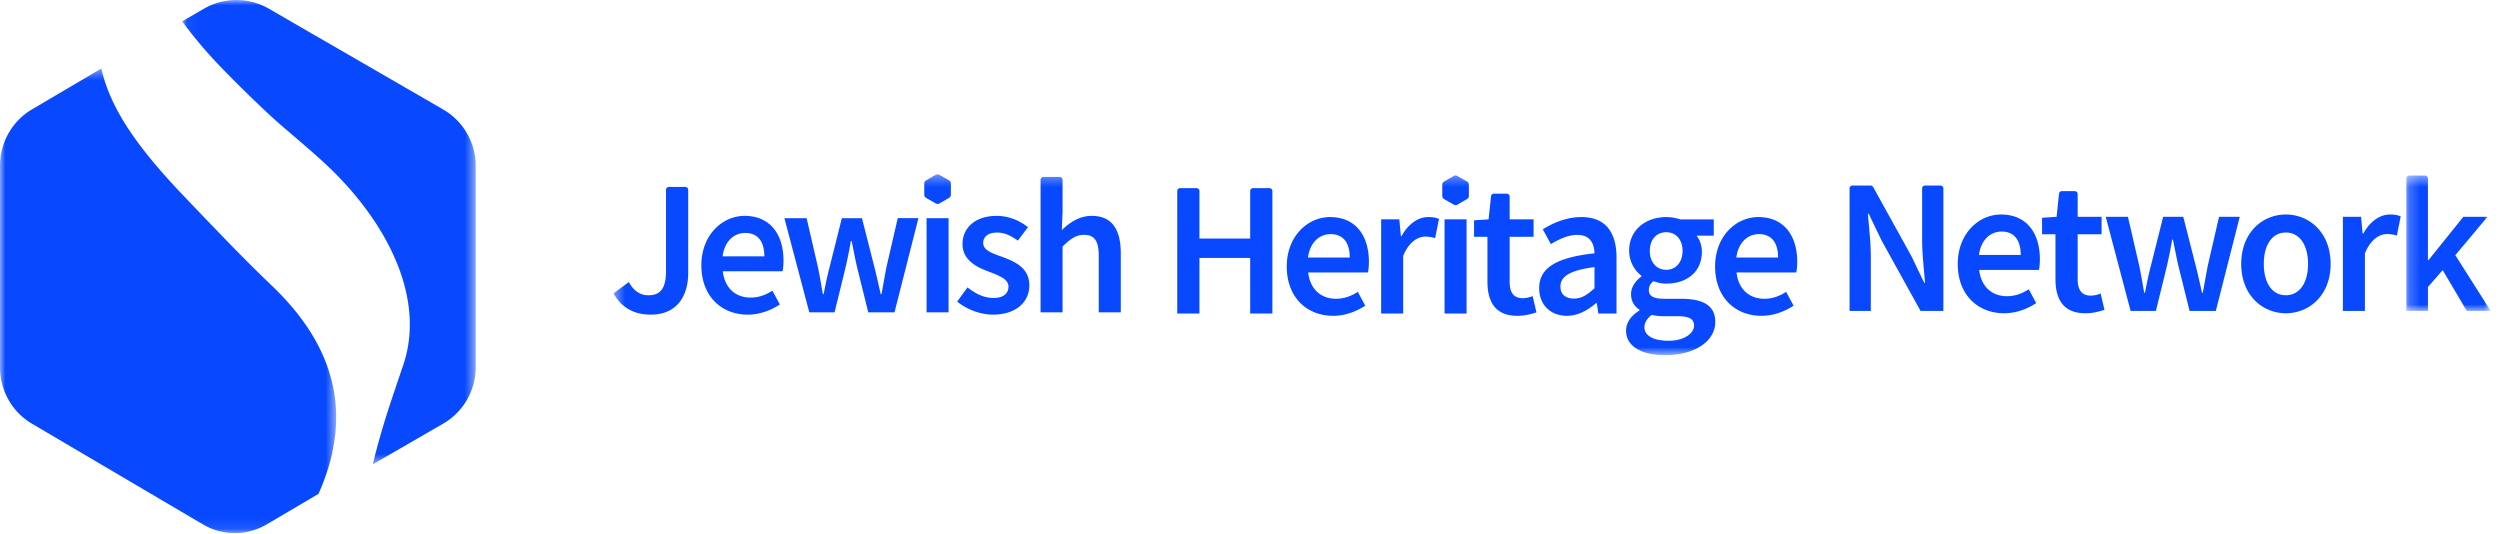
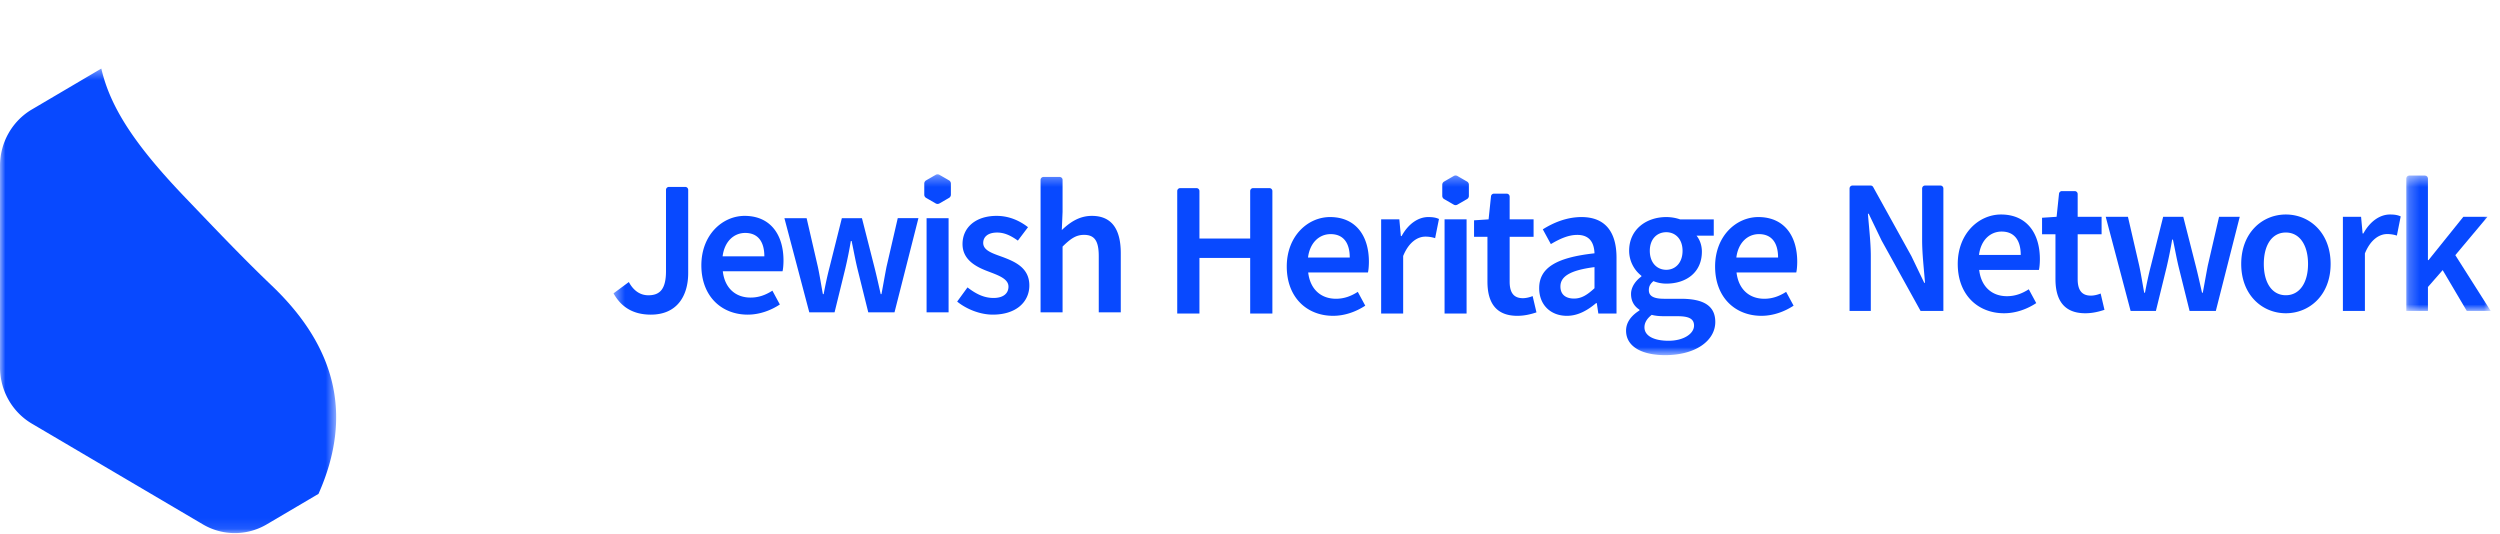
<svg xmlns="http://www.w3.org/2000/svg" width="234" height="50" fill="none">
  <mask id="mask0_1_9949" width="28" height="44" x="17" y="0" maskUnits="userSpaceOnUse" style="mask-type:luminance">
-     <path fill="#fff" fill-rule="evenodd" d="M17.046 0h27.478v43.462H17.045z" clip-rule="evenodd" />
-   </mask>
+     </mask>
  <g mask="url('#mask0_1_9949')">
    <path fill="#0849FF" fill-rule="evenodd" d="M41.483 10.246 25.17.816a6.07 6.07 0 0 0-6.08 0l-2.044 1.181a43 43 0 0 0 3.566 4.223s2.47 2.57 4.952 4.838c1.166 1.066 3.582 3.024 5.24 4.61 5.392 5.16 9.217 12.349 6.826 18.827-1.127 3.343-1.906 5.545-2.737 8.967l6.59-3.81a6.09 6.09 0 0 0 3.04-5.274V15.52a6.09 6.09 0 0 0-3.04-5.273" clip-rule="evenodd" />
  </g>
  <mask id="mask1_1_9949" width="32" height="44" x="0" y="6" maskUnits="userSpaceOnUse" style="mask-type:luminance">
    <path fill="#fff" fill-rule="evenodd" d="M0 6.417h31.465v43.48H0z" clip-rule="evenodd" />
  </mask>
  <g mask="url('#mask1_1_9949')">
    <path fill="#0849FF" fill-rule="evenodd" d="M25.44 26.735c-2.772-2.646-5.413-5.438-8.067-8.208-4.607-4.809-7.032-8.373-7.89-12.11l-6.499 3.828C1.137 11.333 0 13.343 0 15.52v18.86c0 2.175 1.137 4.185 2.984 5.273l16.01 9.43a5.87 5.87 0 0 0 5.968 0l4.85-2.858c3.307-7.438 1.55-13.838-4.372-19.49" clip-rule="evenodd" />
  </g>
  <path fill="#0849FF" fill-rule="evenodd" d="M173.395 17.366h1.694c.1 0 .193.055.241.143l3.577 6.463 1.2 2.495h.073c-.09-1.202-.269-2.693-.269-4.003v-4.821c0-.153.123-.277.276-.277h1.437c.152 0 .276.124.276.277v11.463h-2.133l-3.655-6.606-1.201-2.495h-.072c.09 1.239.269 2.657.269 3.967v5.134h-1.989V17.643c0-.153.123-.277.276-.277M189.141 23.864c0-1.364-.592-2.19-1.792-2.19-1.04 0-1.936.773-2.115 2.19zm-5.896.844c0-2.872 1.989-4.631 4.05-4.631 2.383 0 3.638 1.723 3.638 4.182 0 .395-.037.79-.09 1.006h-5.591c.179 1.561 1.183 2.459 2.598 2.459.753 0 1.398-.234 2.043-.646l.699 1.292c-.842.556-1.9.951-3.01.951-2.437 0-4.337-1.705-4.337-4.613M192.391 26.126v-4.2h-1.255v-1.544l1.362-.09.225-2.157a.276.276 0 0 1 .275-.248h1.196c.152 0 .276.124.276.276v2.13h2.239v1.633h-2.239v4.2c0 1.041.394 1.544 1.236 1.544.304 0 .663-.09.914-.198l.358 1.526c-.484.162-1.093.323-1.792.323-2.043 0-2.795-1.292-2.795-3.195M197.096 20.292h2.079l1.057 4.578c.179.843.305 1.669.466 2.53h.072c.161-.861.341-1.704.555-2.53l1.147-4.578h1.882l1.164 4.578c.216.843.394 1.669.592 2.53h.071c.162-.861.305-1.687.466-2.53l1.057-4.578h1.936l-2.24 8.814h-2.455l-1.021-4.11c-.198-.826-.341-1.634-.538-2.568h-.072a41 41 0 0 1-.519 2.585l-1.004 4.093h-2.365zM216.032 24.708c0-1.777-.789-2.944-2.079-2.944s-2.061 1.167-2.061 2.944c0 1.759.77 2.926 2.061 2.926s2.079-1.167 2.079-2.926m-6.254 0c0-2.944 1.989-4.631 4.175-4.631 2.204 0 4.193 1.687 4.193 4.631 0 2.926-1.989 4.613-4.193 4.613-2.186 0-4.175-1.687-4.175-4.613M219.295 20.292h1.702l.143 1.562h.072c.627-1.149 1.559-1.777 2.49-1.777.449 0 .735.054 1.004.18l-.358 1.794a2.9 2.9 0 0 0-.914-.143c-.699 0-1.541.484-2.079 1.813v5.385h-2.06z" clip-rule="evenodd" />
  <mask id="mask2_1_9949" width="9" height="14" x="225" y="16" maskUnits="userSpaceOnUse" style="mask-type:luminance">
    <path fill="#fff" fill-rule="evenodd" d="M225.229 16.433h7.903v12.673h-7.903z" clip-rule="evenodd" />
  </mask>
  <g mask="url('#mask2_1_9949')">
    <path fill="#0849FF" fill-rule="evenodd" d="M225.505 16.433h1.473c.152 0 .276.124.276.276v7.64h.054l3.261-4.057h2.258l-3.01 3.59 3.315 5.224h-2.24l-2.258-3.824-1.38 1.58v2.244h-2.025V16.709c0-.152.124-.276.276-.276" clip-rule="evenodd" />
  </g>
  <path fill="#0849FF" fill-rule="evenodd" d="M110.465 17.607h1.527c.152 0 .276.123.276.276v4.445h4.749v-4.445c0-.153.123-.276.276-.276h1.526c.153 0 .276.123.276.276v11.463h-2.078V24.14h-4.749v5.206h-2.079V17.883c0-.153.124-.276.276-.276M126.337 24.104c0-1.364-.592-2.19-1.793-2.19-1.039 0-1.935.773-2.114 2.19zm-5.896.844c0-2.872 1.989-4.631 4.05-4.631 2.383 0 3.638 1.723 3.638 4.182 0 .395-.036.79-.09 1.006h-5.591c.179 1.561 1.183 2.459 2.598 2.459.753 0 1.398-.234 2.043-.646l.699 1.292c-.842.556-1.9.951-3.01.951-2.437 0-4.337-1.705-4.337-4.613M129.275 20.532h1.702l.144 1.562h.071c.627-1.149 1.559-1.777 2.491-1.777.448 0 .735.054 1.004.18l-.359 1.794a2.9 2.9 0 0 0-.913-.143c-.7 0-1.542.485-2.079 1.813v5.385h-2.061z" clip-rule="evenodd" />
  <mask id="mask3_1_9949" width="177" height="18" x="57" y="16" maskUnits="userSpaceOnUse" style="mask-type:luminance">
    <path fill="#fff" fill-rule="evenodd" d="M57.426 33.24h175.705V16.316H57.426z" clip-rule="evenodd" />
  </mask>
  <g fill="#0849FF" fill-rule="evenodd" clip-rule="evenodd" mask="url('#mask3_1_9949')">
    <path d="M135.211 29.346h2.061v-8.814h-2.061zM139.225 26.366v-4.2h-1.254v-1.544l1.362-.09.225-2.157a.276.276 0 0 1 .274-.248h1.196c.152 0 .276.124.276.277v2.128h2.24v1.634h-2.24v4.2c0 1.041.394 1.544 1.236 1.544.305 0 .663-.09.914-.198l.359 1.526c-.484.162-1.093.323-1.792.323-2.043 0-2.796-1.292-2.796-3.195M149.245 26.977v-1.975c-2.401.305-3.189.933-3.189 1.813 0 .79.537 1.13 1.272 1.13.717 0 1.254-.358 1.917-.968m-5.178 0c0-1.885 1.559-2.872 5.178-3.267-.035-.934-.412-1.724-1.612-1.724-.861 0-1.685.395-2.473.862l-.753-1.382c.968-.61 2.222-1.149 3.62-1.149 2.186 0 3.279 1.346 3.279 3.805v5.224h-1.702l-.143-.97h-.072c-.789.665-1.685 1.185-2.724 1.185-1.541 0-2.598-1.04-2.598-2.584M157.487 23.476c0-1.095-.664-1.741-1.524-1.741s-1.541.628-1.541 1.741c0 1.131.681 1.777 1.541 1.777.843 0 1.524-.646 1.524-1.777m1.075 7c0-.681-.556-.879-1.559-.879h-1.201c-.484 0-.86-.036-1.201-.126-.465.36-.68.754-.68 1.167 0 .79.86 1.257 2.257 1.257 1.416 0 2.384-.665 2.384-1.418m-6.362.467c0-.736.448-1.382 1.255-1.885v-.071c-.448-.287-.789-.754-.789-1.472 0-.682.466-1.274.968-1.633v-.072a2.98 2.98 0 0 1-1.147-2.334c0-2.028 1.631-3.16 3.476-3.16.484 0 .932.09 1.291.216h3.154v1.526h-1.613c.287.341.502.88.502 1.49 0 1.956-1.47 2.998-3.334 2.998-.376 0-.806-.072-1.2-.234-.269.234-.43.449-.43.844 0 .503.358.808 1.433.808h1.56c2.114 0 3.225.646 3.225 2.172 0 1.74-1.828 3.105-4.695 3.105-2.097 0-3.656-.754-3.656-2.298M166.428 24.104c0-1.364-.591-2.19-1.792-2.19-1.039 0-1.935.773-2.114 2.19zm-5.895.844c0-2.872 1.989-4.631 4.049-4.631 2.384 0 3.638 1.723 3.638 4.182 0 .395-.036.79-.09 1.006h-5.59c.179 1.561 1.182 2.459 2.598 2.459.752 0 1.398-.234 2.043-.646l.699 1.292c-.843.556-1.9.951-3.011.951-2.437 0-4.336-1.705-4.336-4.613M137.315 16.993l-.901-.521a.34.34 0 0 0-.344 0l-.901.521a.35.35 0 0 0-.173.299v1.042c0 .123.066.237.173.299l.901.521a.34.34 0 0 0 .344 0l.901-.521a.34.34 0 0 0 .172-.299v-1.042a.34.34 0 0 0-.172-.299M86.728 29.235h2.06v-8.814h-2.06zM57.426 27.458l1.434-1.06c.465.863 1.11 1.24 1.827 1.24 1.094 0 1.65-.593 1.65-2.263v-7.603c0-.153.123-.277.275-.277h1.527c.152 0 .276.124.276.277v7.783c0 2.136-1.04 3.895-3.495 3.895-1.63 0-2.76-.682-3.494-1.992M71.543 23.993c0-1.364-.592-2.19-1.792-2.19-1.04 0-1.935.772-2.115 2.19zm-5.896.844c0-2.872 1.99-4.631 4.05-4.631 2.384 0 3.638 1.723 3.638 4.182 0 .395-.036.79-.09 1.005h-5.59c.178 1.562 1.182 2.46 2.598 2.46.752 0 1.398-.234 2.043-.646l.698 1.292c-.842.556-1.9.951-3.01.951-2.437 0-4.337-1.705-4.337-4.613M73.42 20.421h2.08l1.057 4.577c.179.844.304 1.67.465 2.531h.072c.162-.861.34-1.705.556-2.53l1.147-4.578h1.881l1.165 4.577c.215.844.394 1.67.591 2.531h.072c.161-.861.305-1.687.466-2.53l1.057-4.578h1.936l-2.24 8.814h-2.456l-1.02-4.11c-.198-.826-.342-1.634-.539-2.568h-.071a41 41 0 0 1-.52 2.585l-1.004 4.093H75.75zM89.59 28.23l.968-1.329c.789.61 1.541.988 2.437.988.95 0 1.398-.45 1.398-1.06 0-.736-.95-1.059-1.882-1.418-1.164-.43-2.419-1.095-2.419-2.566 0-1.544 1.219-2.639 3.19-2.639 1.236 0 2.222.502 2.939 1.059l-.95 1.257c-.627-.45-1.237-.755-1.935-.755-.878 0-1.308.413-1.308.97 0 .7.842.97 1.792 1.31 1.2.45 2.526 1.024 2.526 2.675 0 1.508-1.2 2.728-3.422 2.728-1.201 0-2.473-.52-3.333-1.22M97.672 16.562h1.51c.152 0 .275.124.275.276v2.99l-.072 1.706c.735-.7 1.613-1.328 2.814-1.328 1.882 0 2.706 1.274 2.706 3.5v5.529h-2.061v-5.26c0-1.454-.412-1.992-1.38-1.992-.77 0-1.272.377-2.007 1.095v6.157h-2.06V16.838c0-.152.123-.276.275-.276M88.831 16.882l-.901-.521a.34.34 0 0 0-.344 0l-.902.521a.35.35 0 0 0-.172.299v1.042c0 .123.066.237.172.299l.902.521a.35.35 0 0 0 .344 0l.901-.521a.35.35 0 0 0 .172-.299v-1.042a.35.35 0 0 0-.172-.299" />
  </g>
</svg>